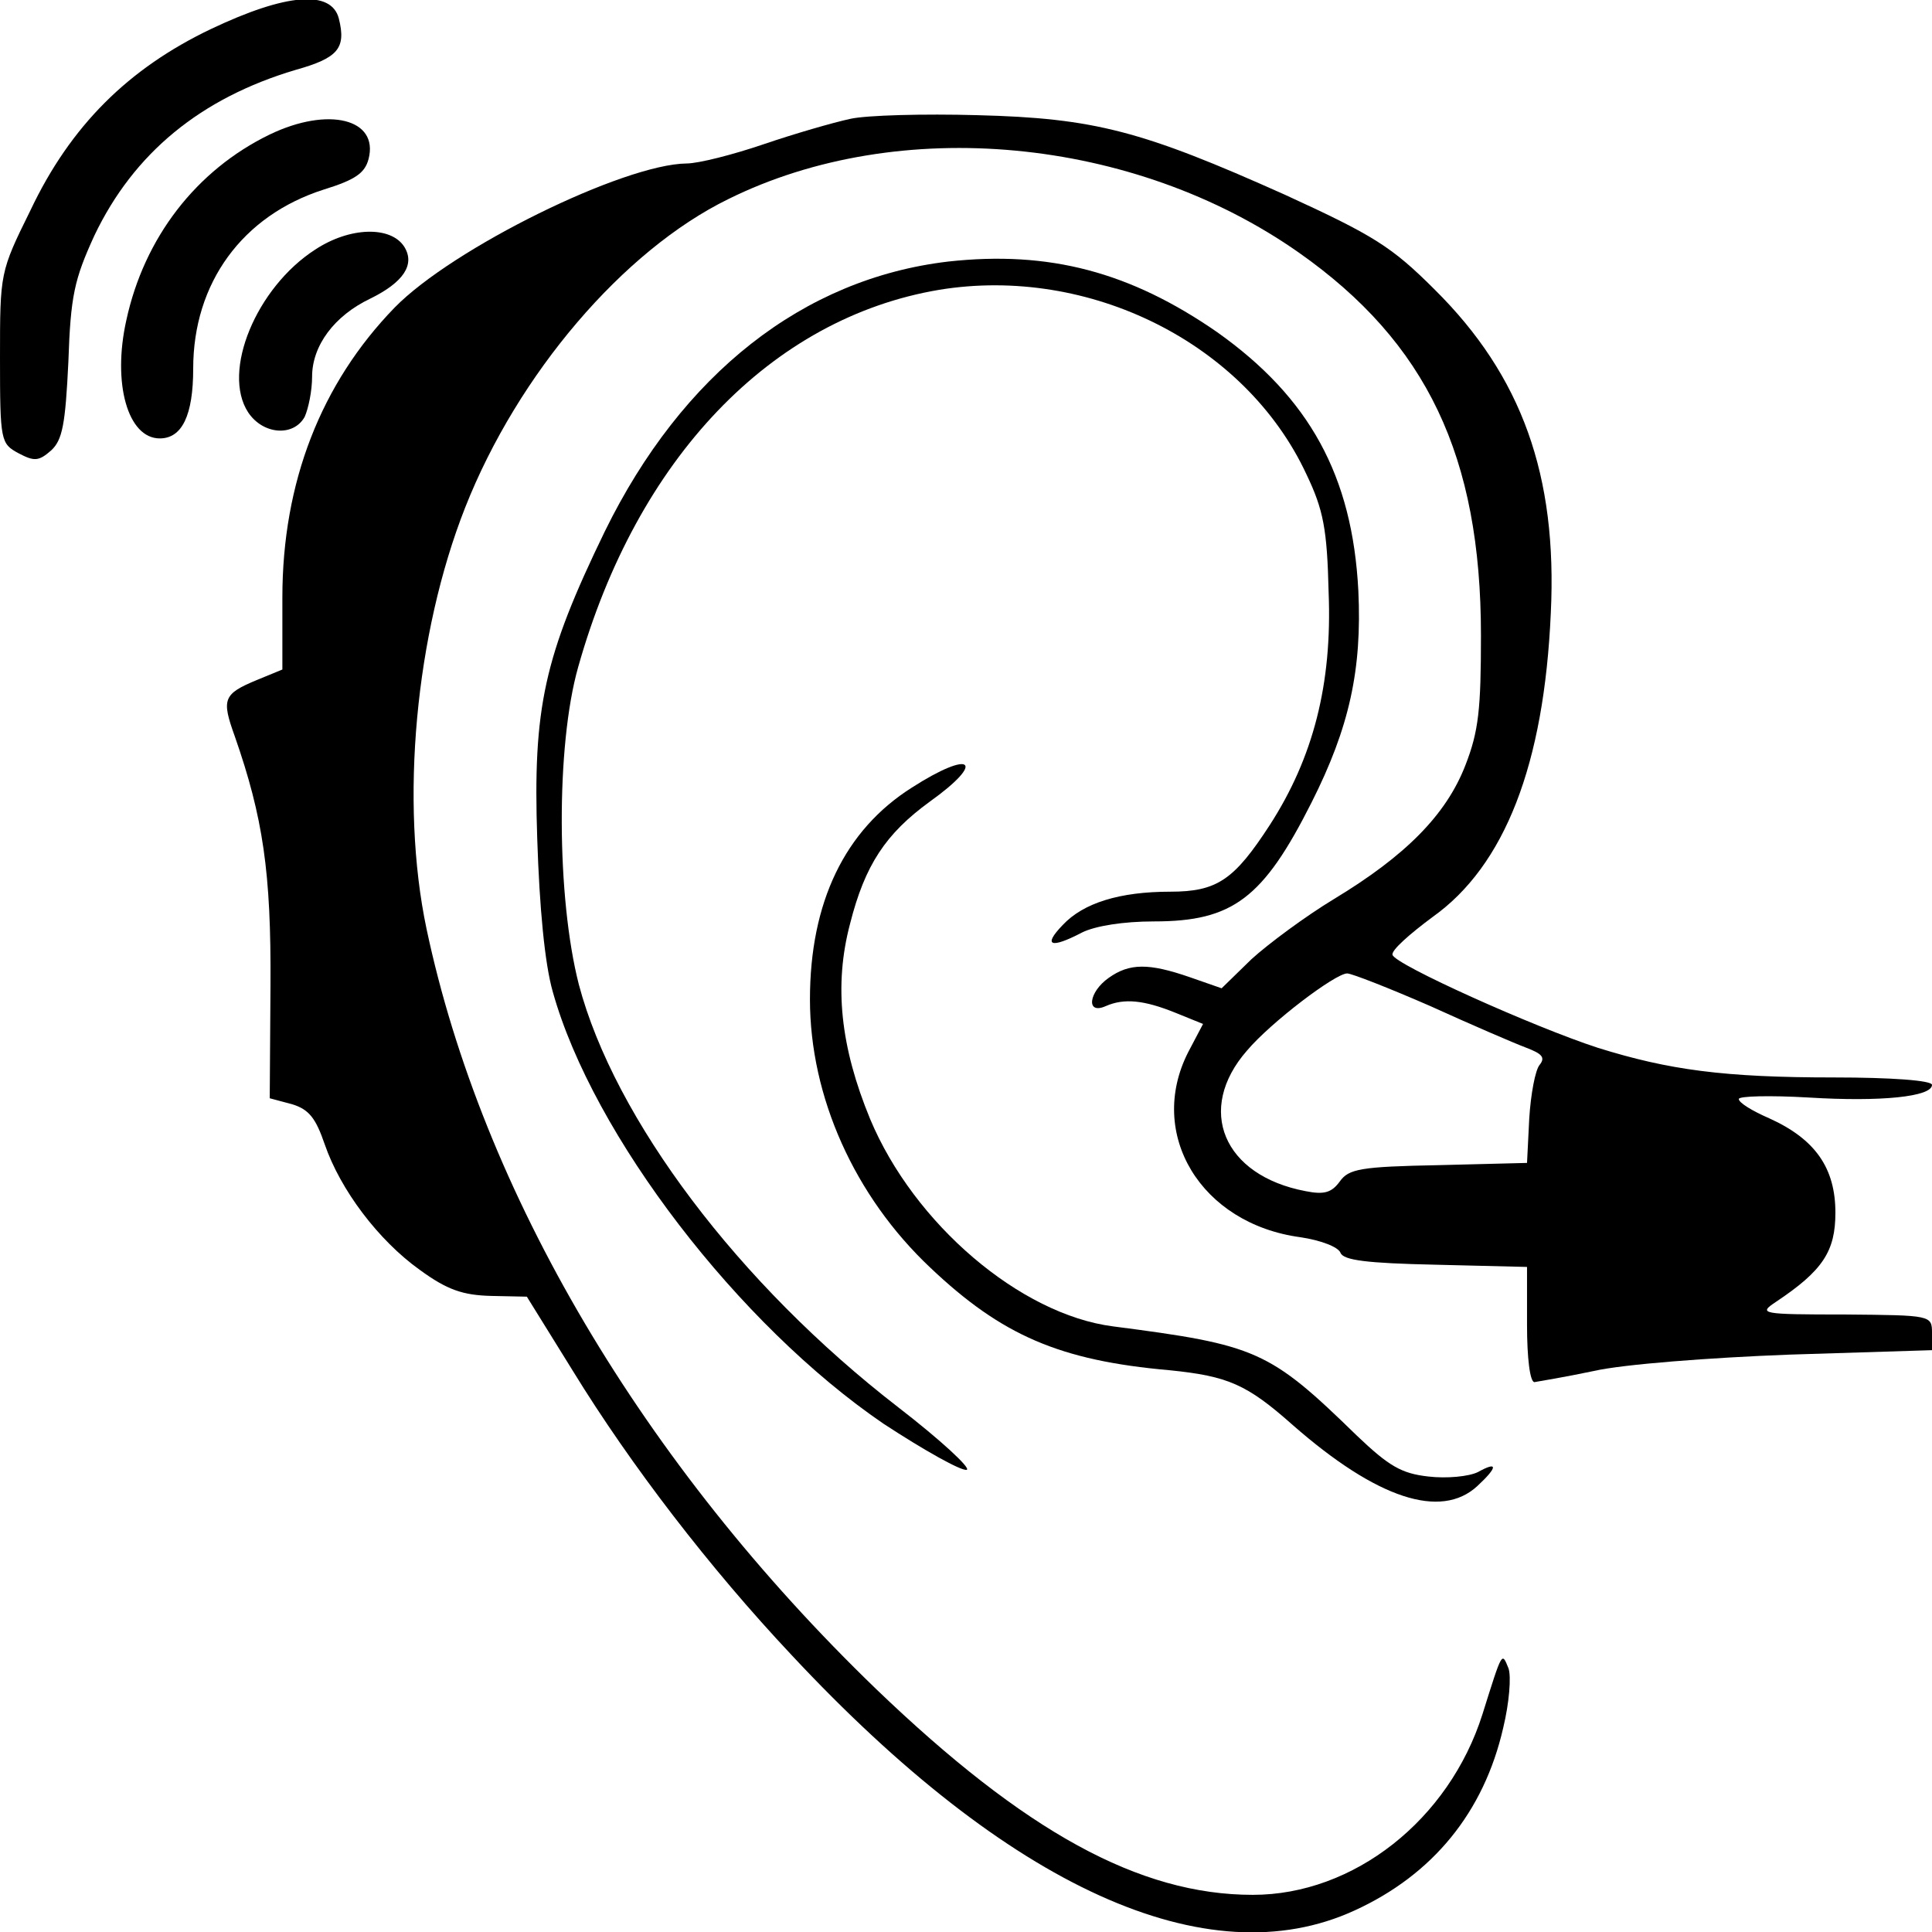
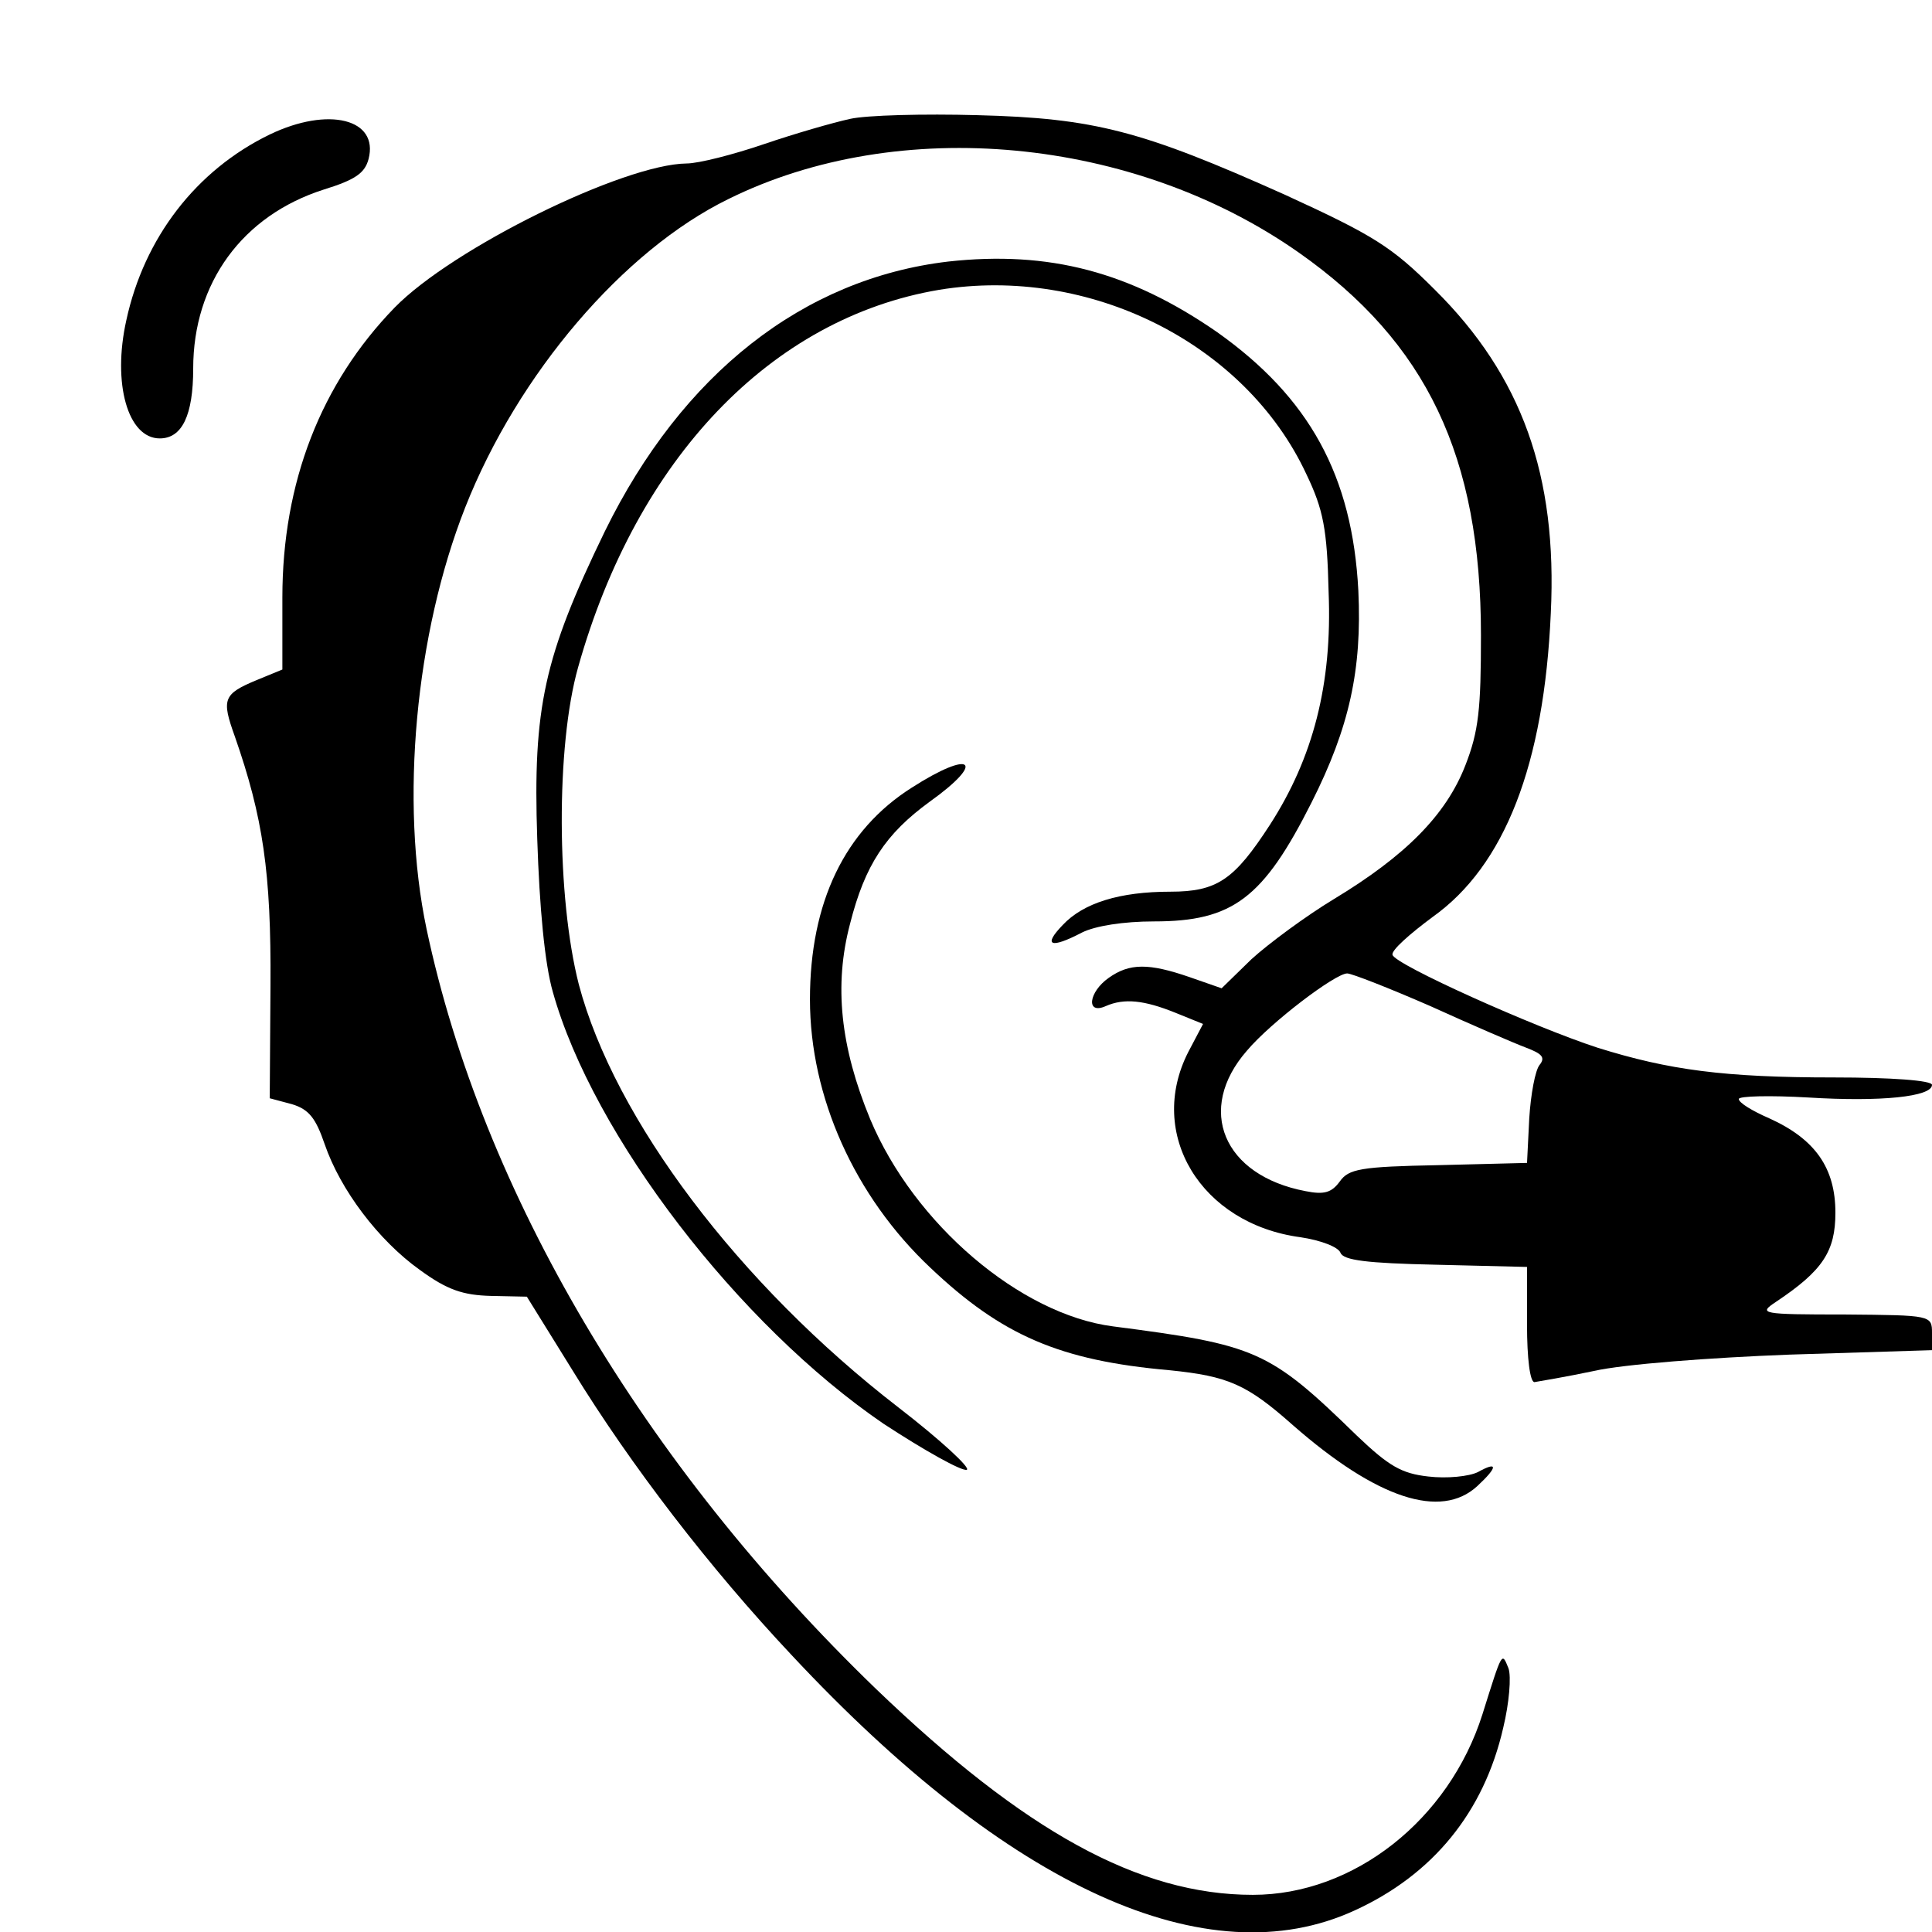
<svg xmlns="http://www.w3.org/2000/svg" version="1.0" width="260pt" height="260pt" viewBox="0 0 260 260" preserveAspectRatio="xMidYMid meet">
  <g transform="translate(0,260) scale(0.1,-0.1)" fill="#000000" stroke="none">
-     <path d="M284 2561 c-111 -53 -189 -130 -243 -244 -41 -83 -41 -84 -41 -199 0 -112 1 -115 25 -128 21 -11 27 -11 44 4 15 14 19 35 23 119 3 89 8 111 35 170 53 111 143 185 271 223 57 16 68 29 58 69 -10 39 -71 34 -172 -14z" />
    <path d="M1144 2440 c-23 -5 -75 -20 -116 -34 -41 -14 -88 -26 -104 -26 -85 -1 -315 -114 -393 -194 -99 -102 -151 -235 -151 -390 l0 -97 -34 -14 c-46 -19 -48 -26 -30 -76 38 -109 49 -183 48 -335 l-1 -152 30 -8 c23 -7 32 -19 44 -54 21 -61 72 -129 128 -169 37 -27 58 -34 96 -35 l48 -1 62 -100 c78 -127 184 -265 294 -382 293 -314 560 -435 758 -344 105 48 174 132 200 246 8 33 11 69 7 80 -9 22 -8 24 -35 -62 -45 -142 -173 -243 -309 -243 -153 0 -307 85 -507 277 -314 303 -530 669 -605 1023 -36 171 -15 397 52 567 71 180 213 346 354 415 230 114 546 84 768 -72 172 -121 245 -274 245 -515 0 -99 -3 -129 -21 -175 -26 -67 -81 -122 -177 -180 -38 -23 -88 -60 -111 -81 l-40 -39 -43 15 c-55 19 -81 19 -109 -1 -27 -19 -31 -50 -4 -38 25 11 52 8 94 -9 l37 -15 -20 -38 c-56 -110 17 -231 151 -249 27 -4 51 -13 54 -21 4 -10 35 -14 128 -16 l123 -3 0 -78 c0 -45 4 -77 10 -77 6 1 42 7 80 15 39 9 157 18 263 22 l192 6 0 23 c0 24 -1 24 -117 25 -114 0 -117 1 -93 17 63 42 80 68 80 120 0 60 -27 99 -89 127 -23 10 -41 21 -41 26 0 4 42 5 94 2 97 -6 166 1 166 17 0 6 -55 10 -132 10 -148 0 -222 10 -318 40 -86 28 -273 112 -276 125 -2 6 23 28 54 51 97 69 150 205 159 409 9 185 -39 319 -156 435 -58 58 -82 73 -202 128 -192 86 -256 103 -414 107 -71 2 -149 0 -171 -5z m781 -1194 c55 -25 113 -50 129 -56 21 -8 26 -13 18 -23 -6 -7 -12 -40 -14 -72 l-3 -60 -119 -3 c-105 -2 -121 -5 -133 -22 -11 -15 -21 -18 -46 -13 -111 21 -148 110 -79 189 32 38 119 104 135 104 6 0 57 -20 112 -44z" />
    <path d="M363 2419 c-99 -48 -169 -139 -193 -250 -19 -85 2 -159 45 -159 30 0 45 31 45 94 0 115 66 206 176 241 42 13 55 22 60 41 14 54 -54 71 -133 33z" />
-     <path d="M424 2264 c-79 -51 -126 -164 -90 -219 20 -30 61 -33 76 -6 5 11 10 35 10 54 0 42 30 82 78 105 45 22 61 46 46 70 -18 28 -73 27 -120 -4z" />
    <path d="M1276 2248 c-195 -23 -358 -151 -462 -363 -82 -169 -97 -237 -91 -414 3 -92 10 -168 21 -206 54 -193 250 -448 445 -581 55 -36 105 -64 112 -62 6 2 -35 40 -92 84 -215 166 -382 388 -430 569 -30 117 -31 321 -1 427 79 281 260 470 486 508 202 33 412 -72 494 -248 23 -48 28 -74 30 -159 5 -124 -21 -223 -79 -313 -48 -74 -71 -90 -134 -90 -68 0 -117 -15 -145 -45 -27 -28 -16 -32 26 -10 18 9 56 15 97 15 106 0 147 31 212 160 51 101 68 179 63 285 -8 155 -66 260 -190 348 -117 81 -226 110 -362 95z" />
    <path d="M1227 1540 c-90 -57 -137 -154 -137 -285 0 -131 60 -265 162 -361 96 -91 174 -125 322 -138 79 -8 104 -19 166 -74 113 -99 199 -127 248 -82 28 26 28 34 1 19 -12 -6 -42 -9 -67 -6 -36 4 -53 14 -96 55 -118 115 -135 122 -328 147 -125 16 -268 138 -327 279 -40 97 -49 180 -27 263 20 79 48 121 107 164 77 55 57 71 -24 19z" />
  </g>
</svg>